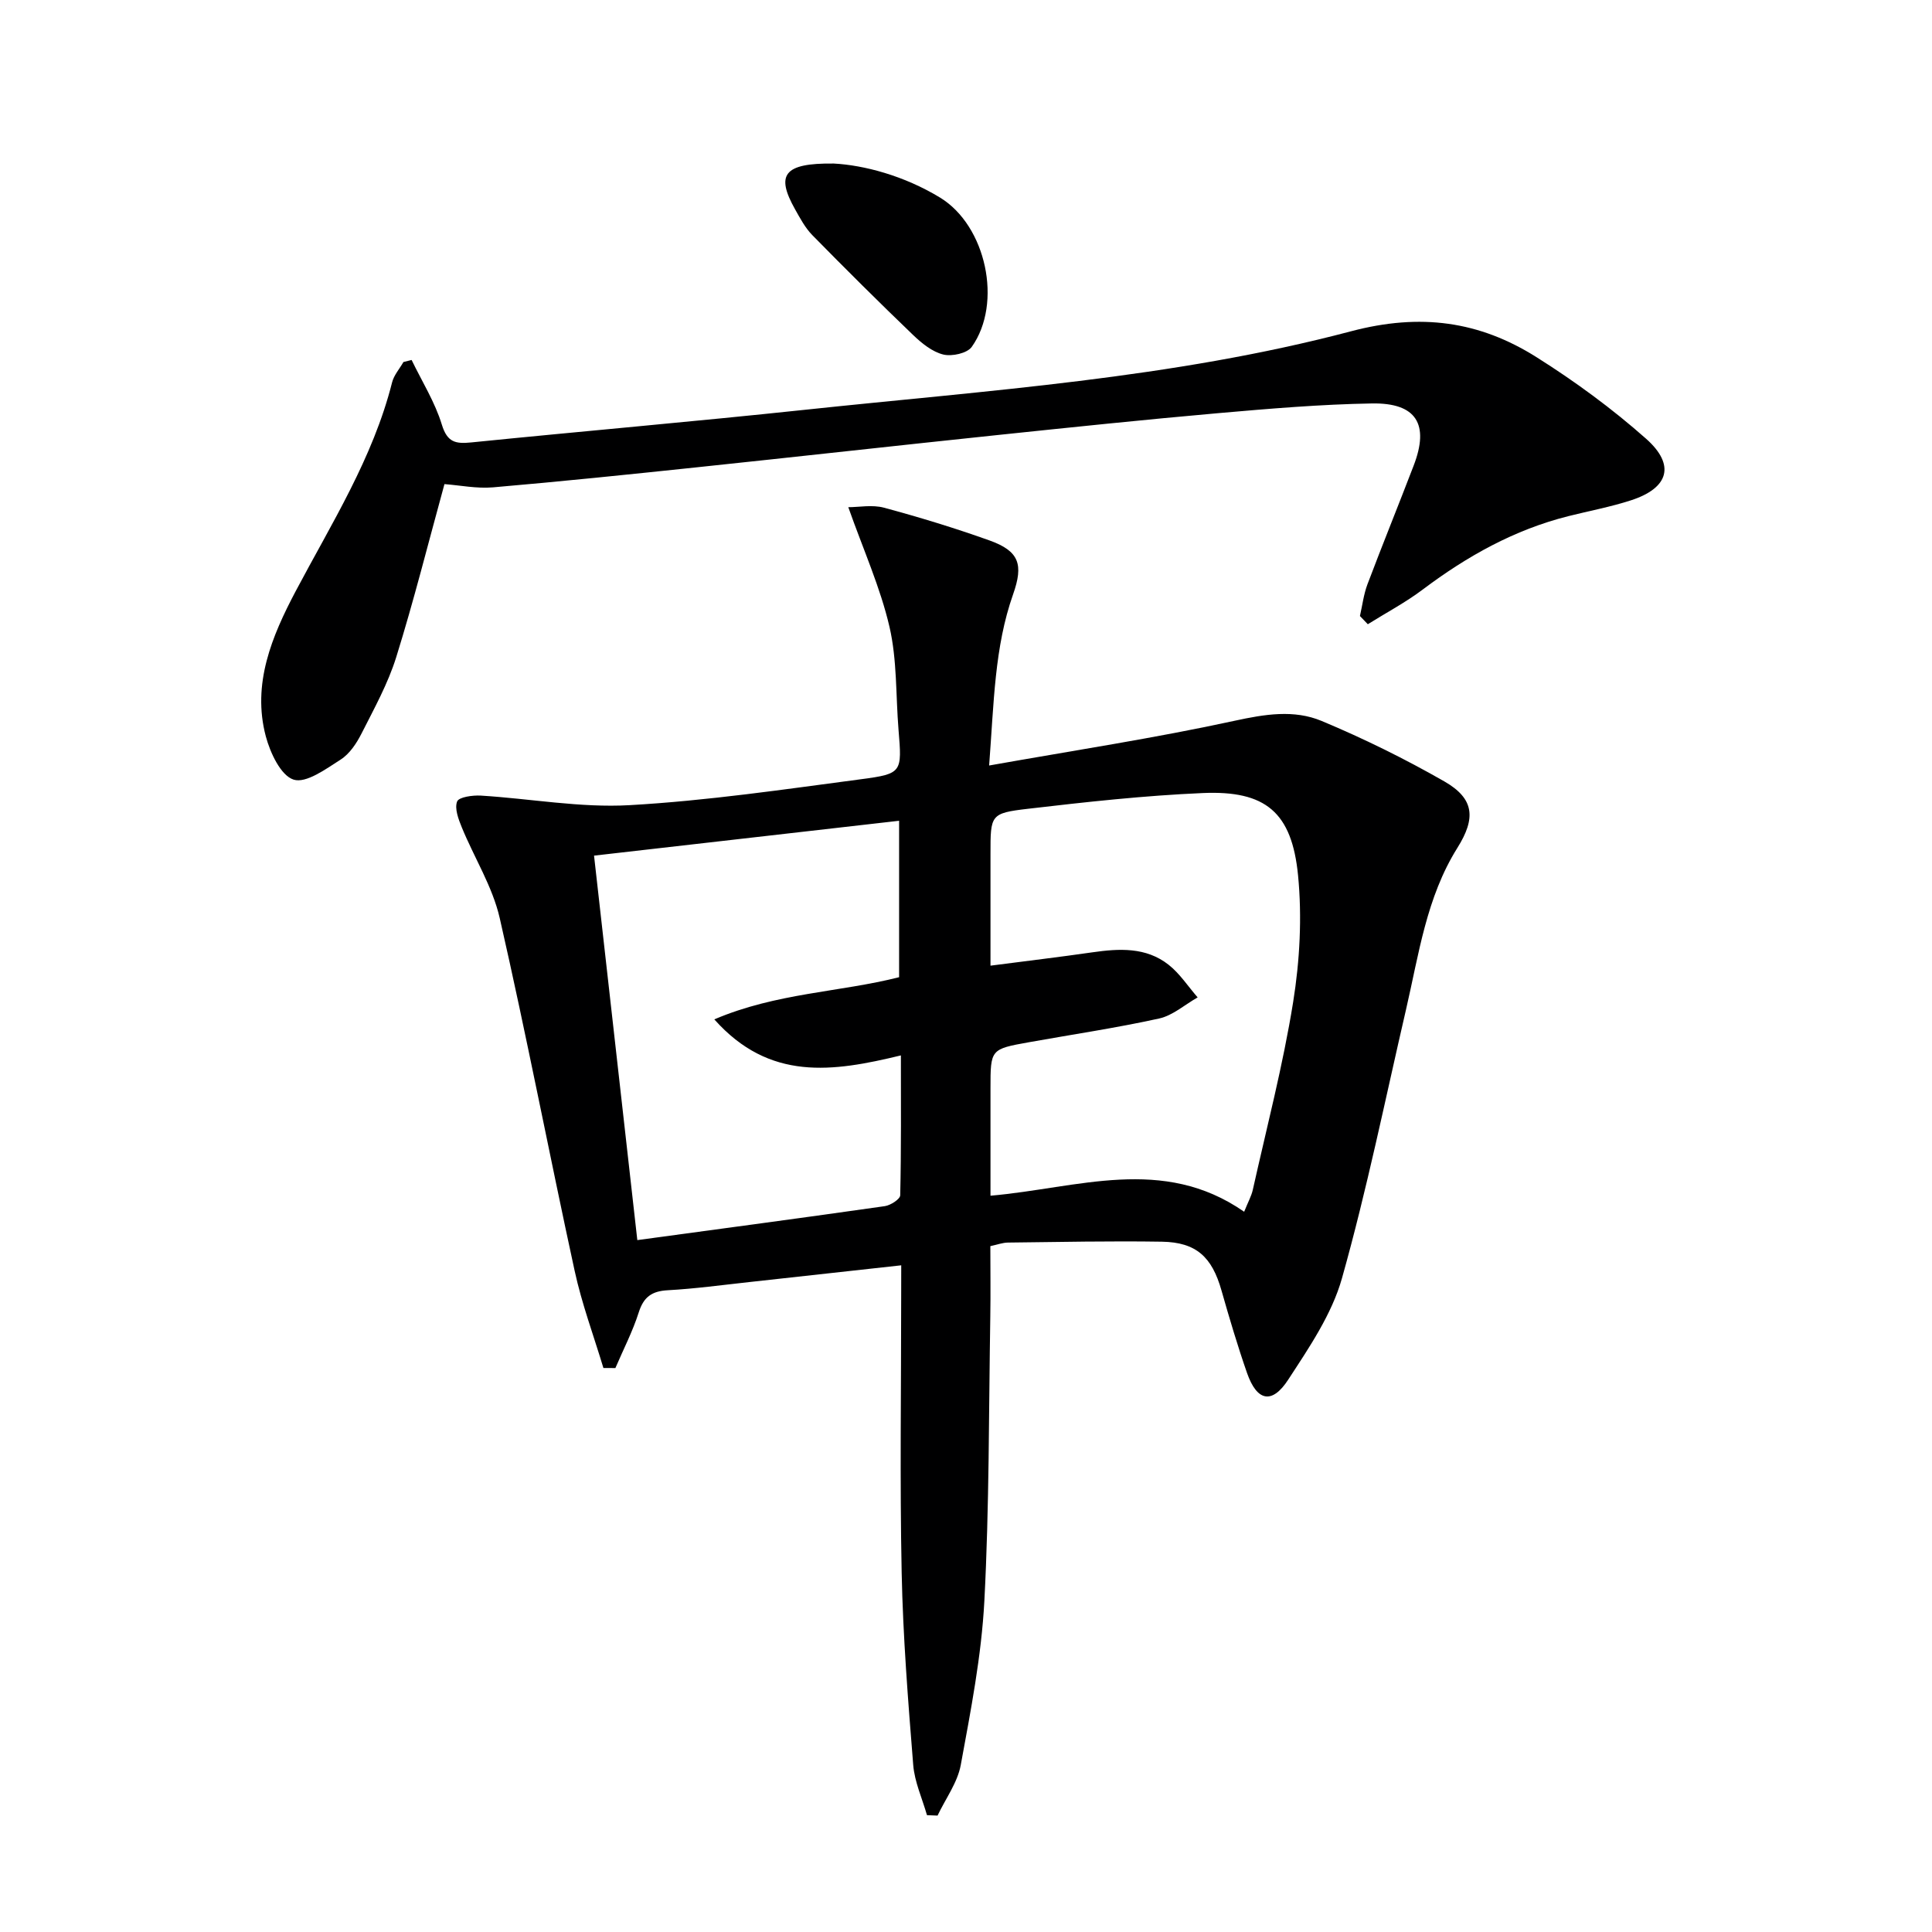
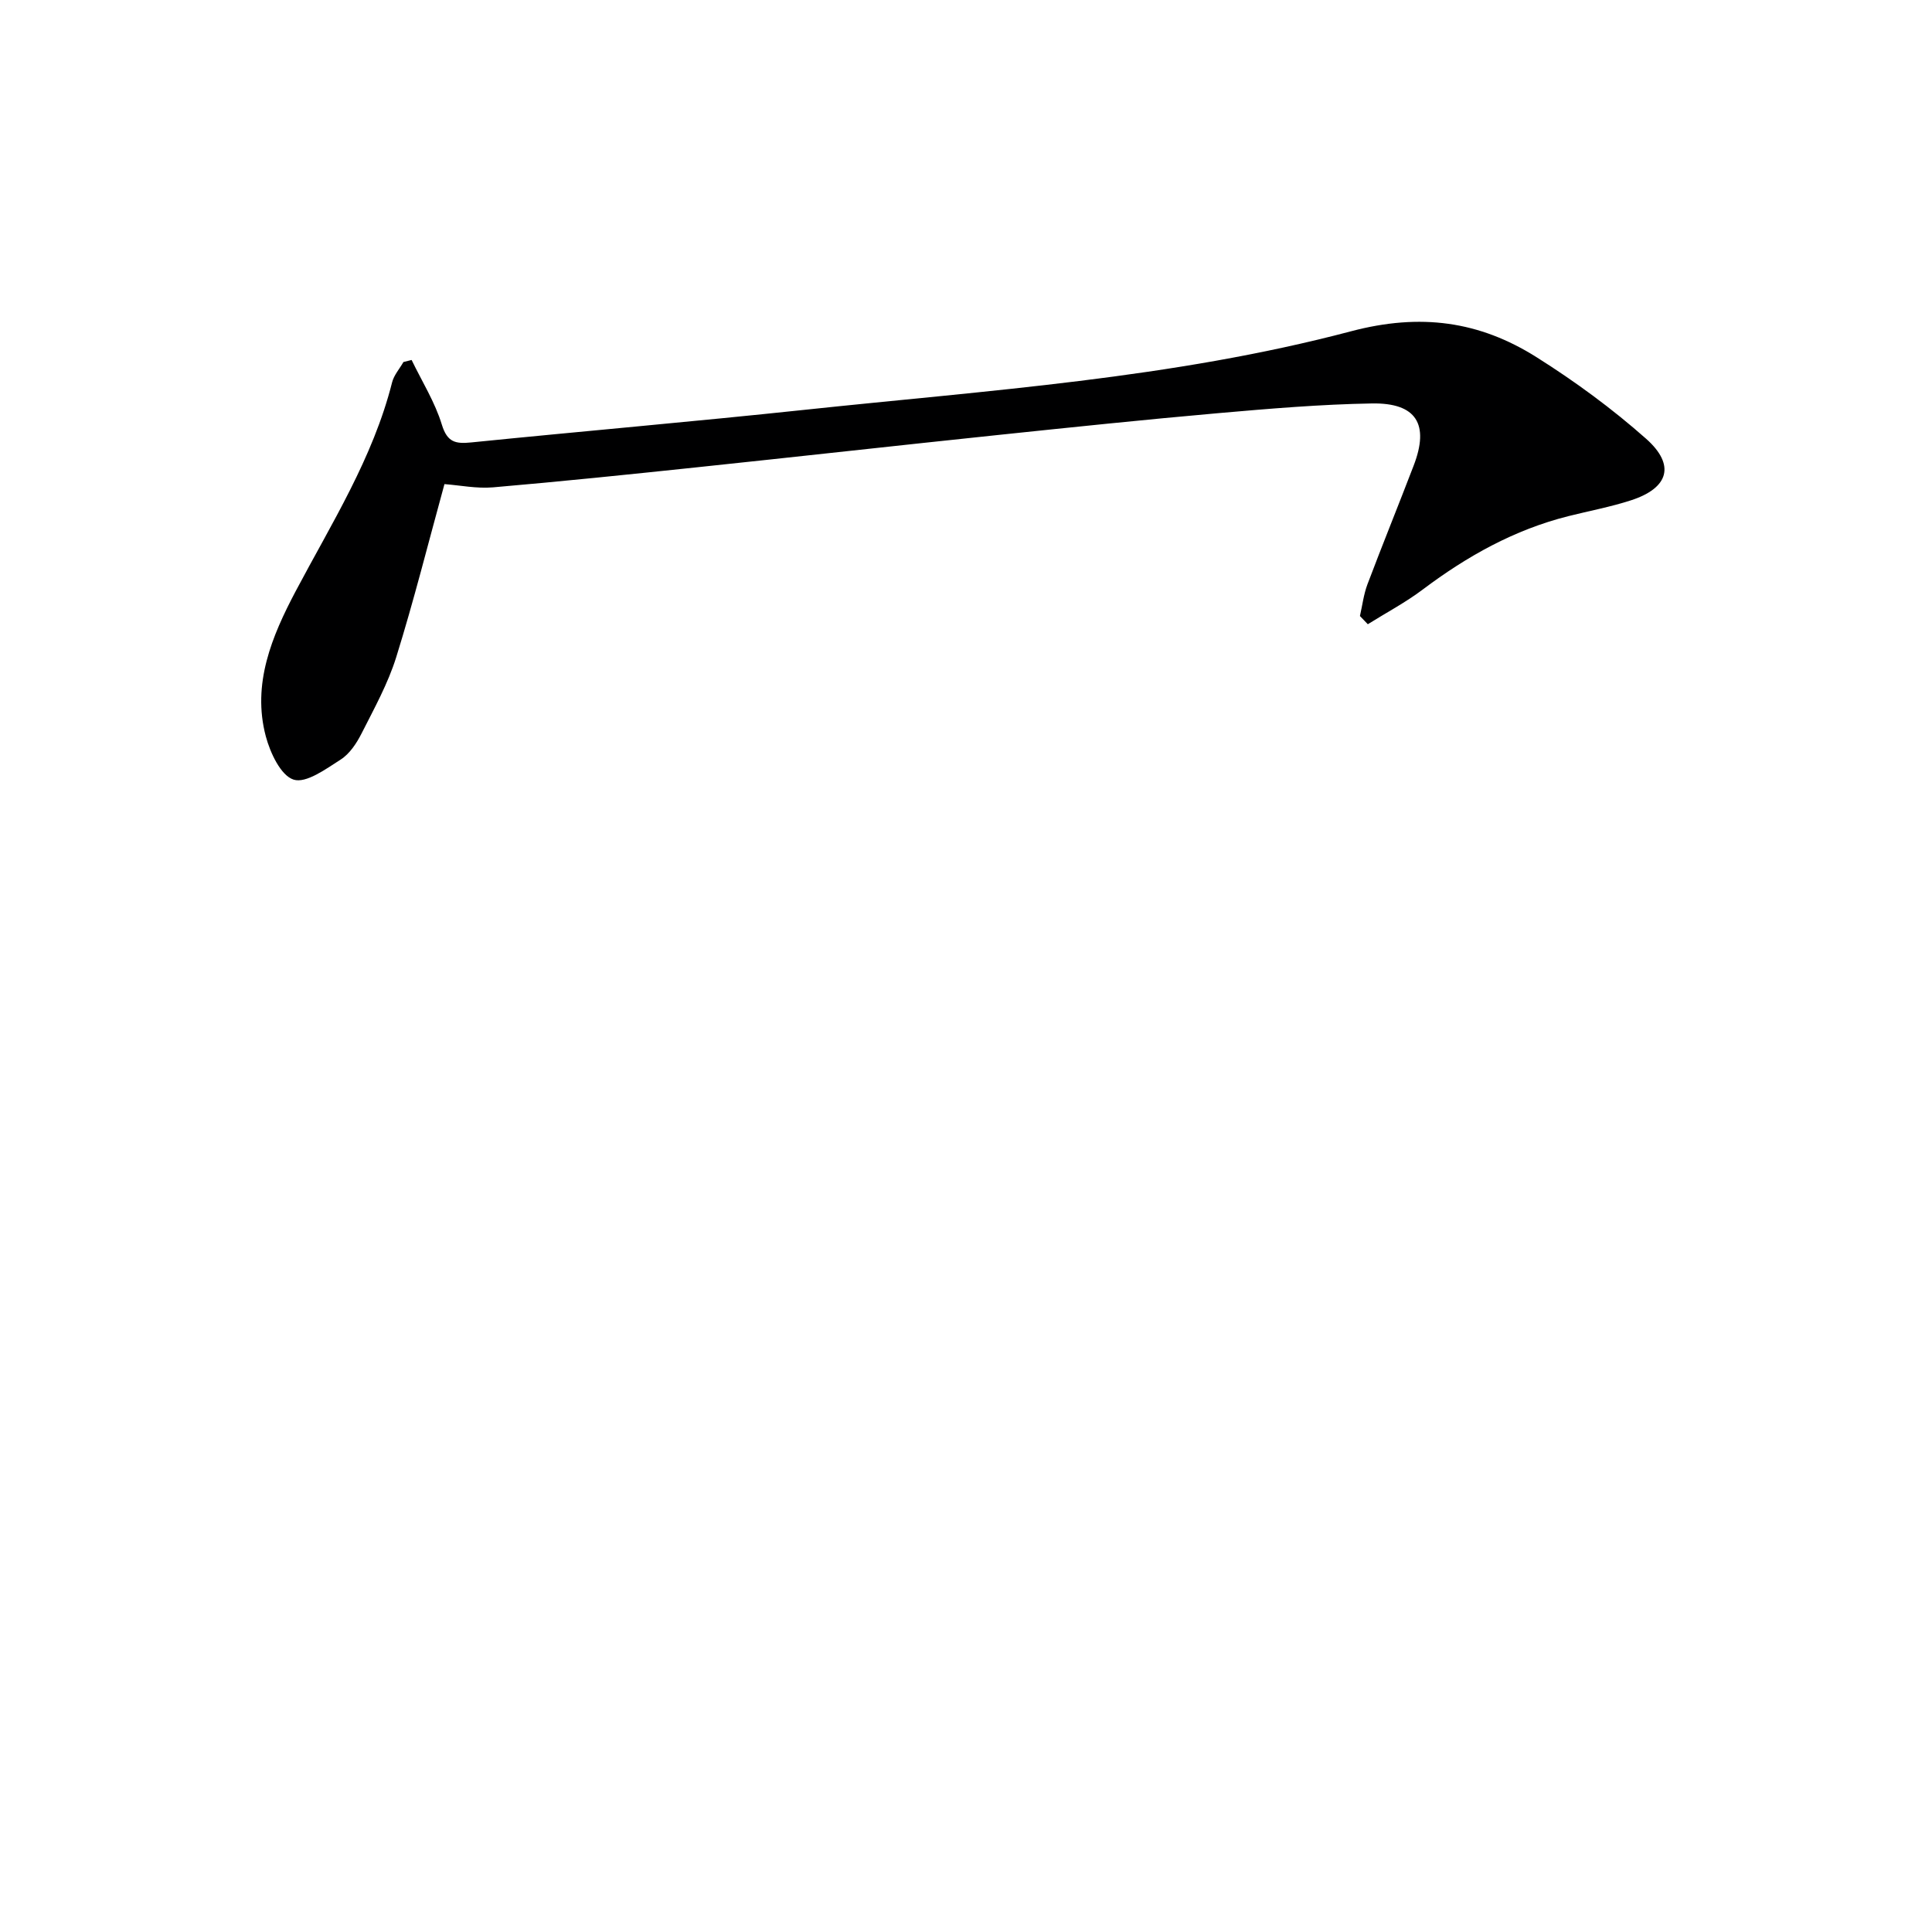
<svg xmlns="http://www.w3.org/2000/svg" enable-background="new 0 0 400 400" viewBox="0 0 400 400">
-   <path d="m186.59 261.97c-11.06 1.22-21.27 2.36-31.48 3.47-5.61.61-11.22 1.38-16.85 1.69-3.29.18-4.99 1.37-6.01 4.57-1.26 3.96-3.2 7.7-4.84 11.54-.83 0-1.65-.01-2.48-.01-2.02-6.71-4.48-13.31-5.96-20.14-5.29-24.32-9.97-48.77-15.51-73.02-1.49-6.51-5.27-12.48-7.84-18.75-.7-1.71-1.54-3.91-.98-5.38.35-.92 3.22-1.32 4.91-1.22 10.28.63 20.6 2.56 30.8 1.98 16.05-.91 32.03-3.27 47.99-5.38 8.48-1.12 8.41-1.45 7.69-10.22-.58-7.12-.28-14.43-1.87-21.31-1.88-8.11-5.37-15.85-8.53-24.78 2.2 0 4.95-.55 7.38.1 7.35 1.98 14.65 4.21 21.82 6.77 6.21 2.22 7.1 4.98 4.92 11.17-3.86 10.94-3.96 22.37-4.96 35.44 17.68-3.14 34.36-5.68 50.81-9.26 6.26-1.36 12.3-2.36 18.04.04 8.69 3.63 17.21 7.83 25.39 12.51 6.24 3.58 6.56 7.62 2.7 13.77-6.42 10.25-7.98 22.06-10.64 33.52-4.3 18.56-8.09 37.26-13.25 55.58-2.1 7.46-6.8 14.35-11.12 20.98-3.37 5.19-6.49 4.49-8.54-1.38-1.96-5.63-3.66-11.36-5.29-17.09-1.96-6.91-5.21-9.96-12.32-10.08-10.62-.17-21.25.06-31.87.18-1.12.01-2.24.44-3.66.74 0 4.95.07 9.77-.01 14.58-.32 19.64-.2 39.3-1.23 58.9-.6 11.37-2.82 22.69-4.88 33.92-.67 3.67-3.16 7.01-4.81 10.5-.73-.03-1.46-.06-2.19-.09-.99-3.47-2.57-6.89-2.85-10.41-1.06-13.25-2.12-26.53-2.39-39.81-.39-19.15-.1-38.32-.1-57.48.01-1.81.01-3.62.01-6.14zm71-11.09c.82-2.05 1.49-3.23 1.78-4.5 2.89-12.95 6.26-25.82 8.36-38.9 1.38-8.6 1.86-17.59 1.02-26.23-1.28-13.11-6.74-17.61-19.69-17.06-12.1.52-24.19 1.85-36.23 3.26-7.8.91-7.76 1.25-7.76 9.36v23.12c7.61-.99 14.36-1.79 21.08-2.76 5.56-.8 11.11-1.11 15.78 2.56 2.34 1.84 4.04 4.49 6.03 6.77-2.65 1.5-5.13 3.74-7.97 4.37-8.91 1.96-17.96 3.3-26.94 4.91-7.98 1.43-7.98 1.45-7.98 9.56v22.22c18.11-1.58 35.66-8.4 52.52 3.32zm-109.7-39.83c12.88-5.5 25.98-5.61 38.26-8.73 0-10.8 0-21.33 0-32.39-21.18 2.42-41.86 4.79-63.16 7.22 3.04 26.98 5.97 53.08 8.96 79.6 17.74-2.41 34.5-4.64 51.24-7.03 1.19-.17 3.17-1.45 3.19-2.25.22-9.55.14-19.12.14-28.96-14.1 3.42-27.19 5.39-38.63-7.46z" fill="#000001" />
  <path d="m281.56 127.54c.5-2.19.77-4.47 1.55-6.55 3.11-8.23 6.43-16.39 9.58-24.61 3.28-8.54.57-13.01-8.65-12.85-10.62.18-21.24 1.08-31.83 2.01-15.21 1.34-30.4 2.93-45.59 4.52-20.81 2.18-41.61 4.51-62.43 6.7-14.03 1.48-28.06 2.93-42.11 4.14-3.39.29-6.87-.43-10.06-.67-3.37 12.25-6.34 24.13-9.98 35.81-1.71 5.49-4.57 10.65-7.19 15.83-1.03 2.03-2.47 4.21-4.32 5.39-3.05 1.95-7.17 4.98-9.75 4.15-2.65-.85-4.84-5.55-5.75-8.97-2.88-10.85 1.27-20.73 6.16-29.99 7.45-14.09 16.03-27.59 19.99-43.29.38-1.5 1.55-2.81 2.35-4.21.56-.14 1.12-.28 1.69-.42 2.15 4.45 4.84 8.73 6.26 13.39 1.13 3.7 2.87 4 6.09 3.68 22.96-2.32 45.96-4.3 68.91-6.74 37.95-4.04 76.23-6.49 113.23-16.27 14.4-3.81 26.58-2.1 38.41 5.36 7.97 5.02 15.66 10.66 22.7 16.9 6.12 5.44 4.66 10.2-3.13 12.73-4.25 1.38-8.67 2.2-13.01 3.29-11.15 2.81-20.94 8.28-30.08 15.16-3.58 2.7-7.59 4.82-11.41 7.21-.53-.56-1.08-1.13-1.63-1.7z" fill="#000001" />
-   <path d="m172.63 33.86c6.21.33 14.51 2.49 22 7.05 9.54 5.81 13 21.86 6.56 30.91-.95 1.33-4.11 2.02-5.9 1.58-2.27-.56-4.43-2.31-6.2-4-7.08-6.8-14.04-13.72-20.91-20.72-1.48-1.51-2.53-3.5-3.59-5.38-3.94-7.04-2.46-9.57 8.04-9.44z" fill="#000001" />
</svg>